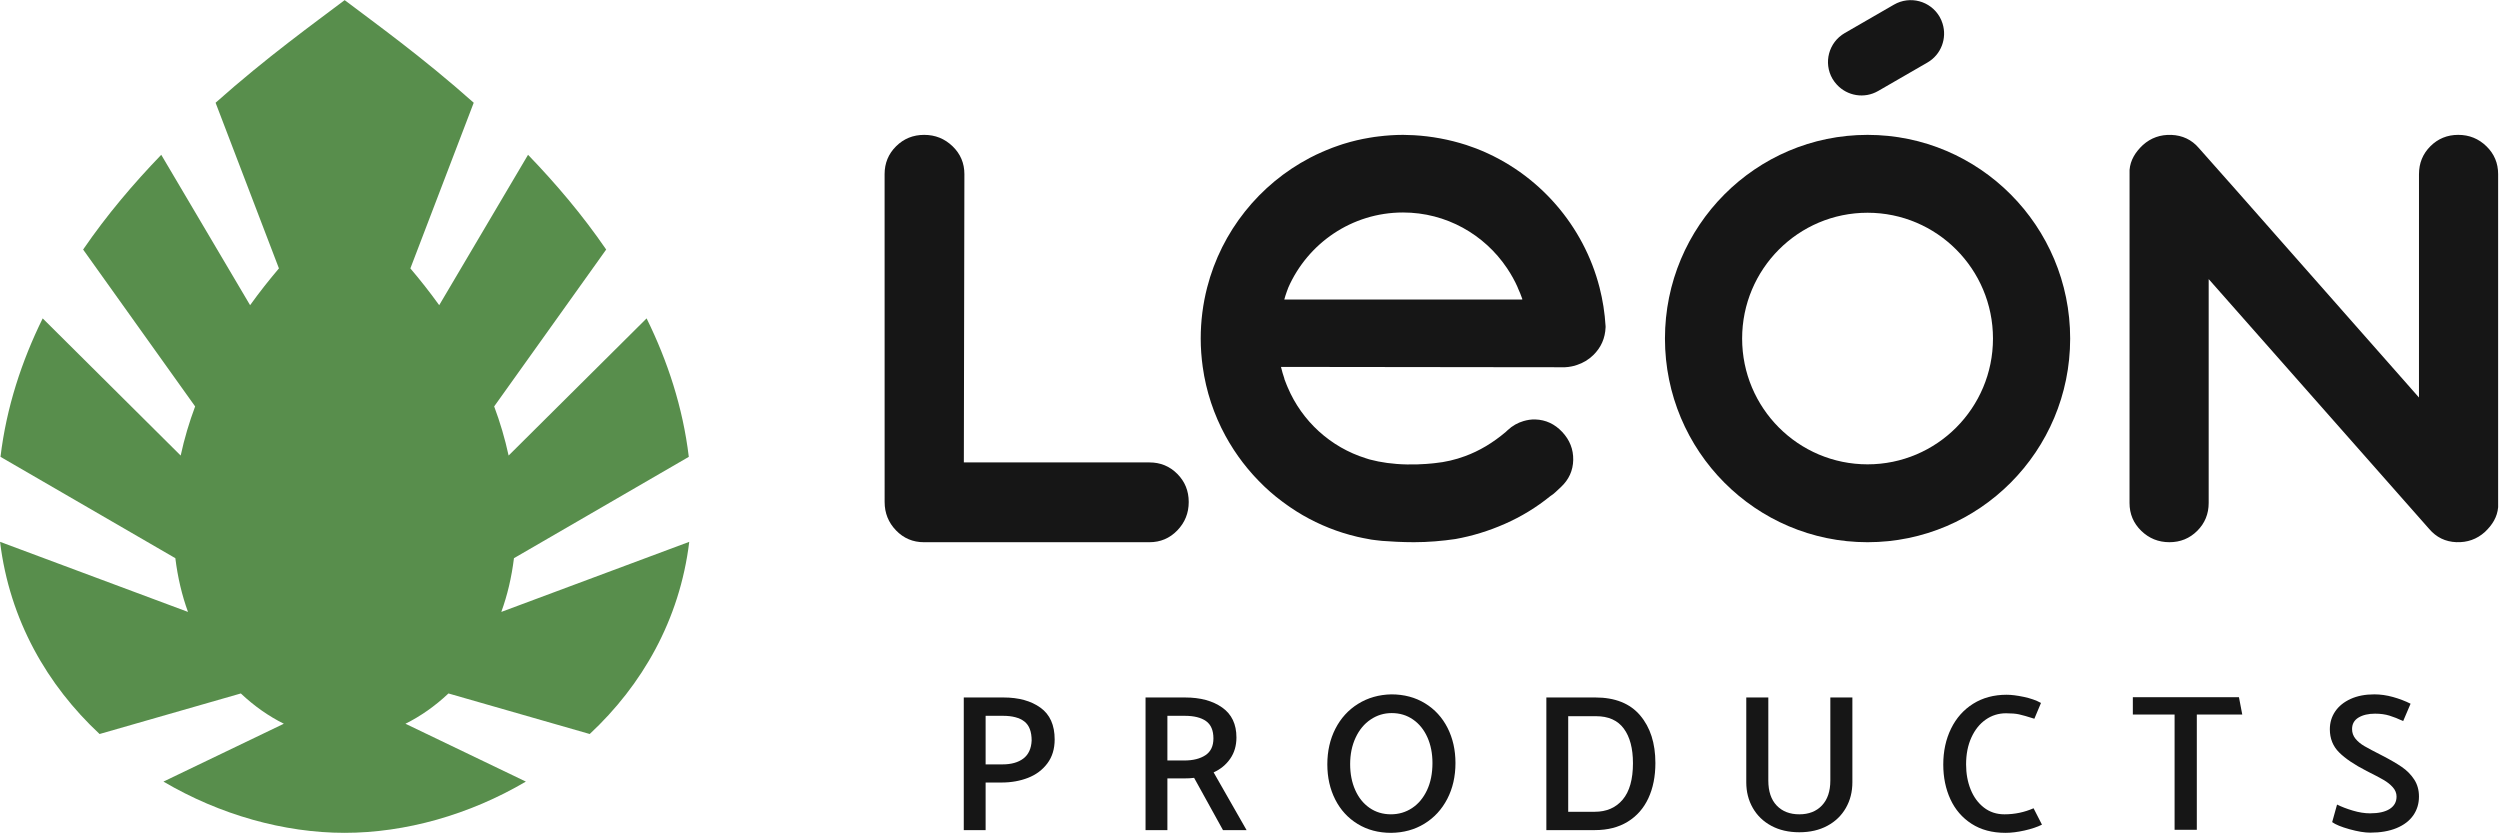
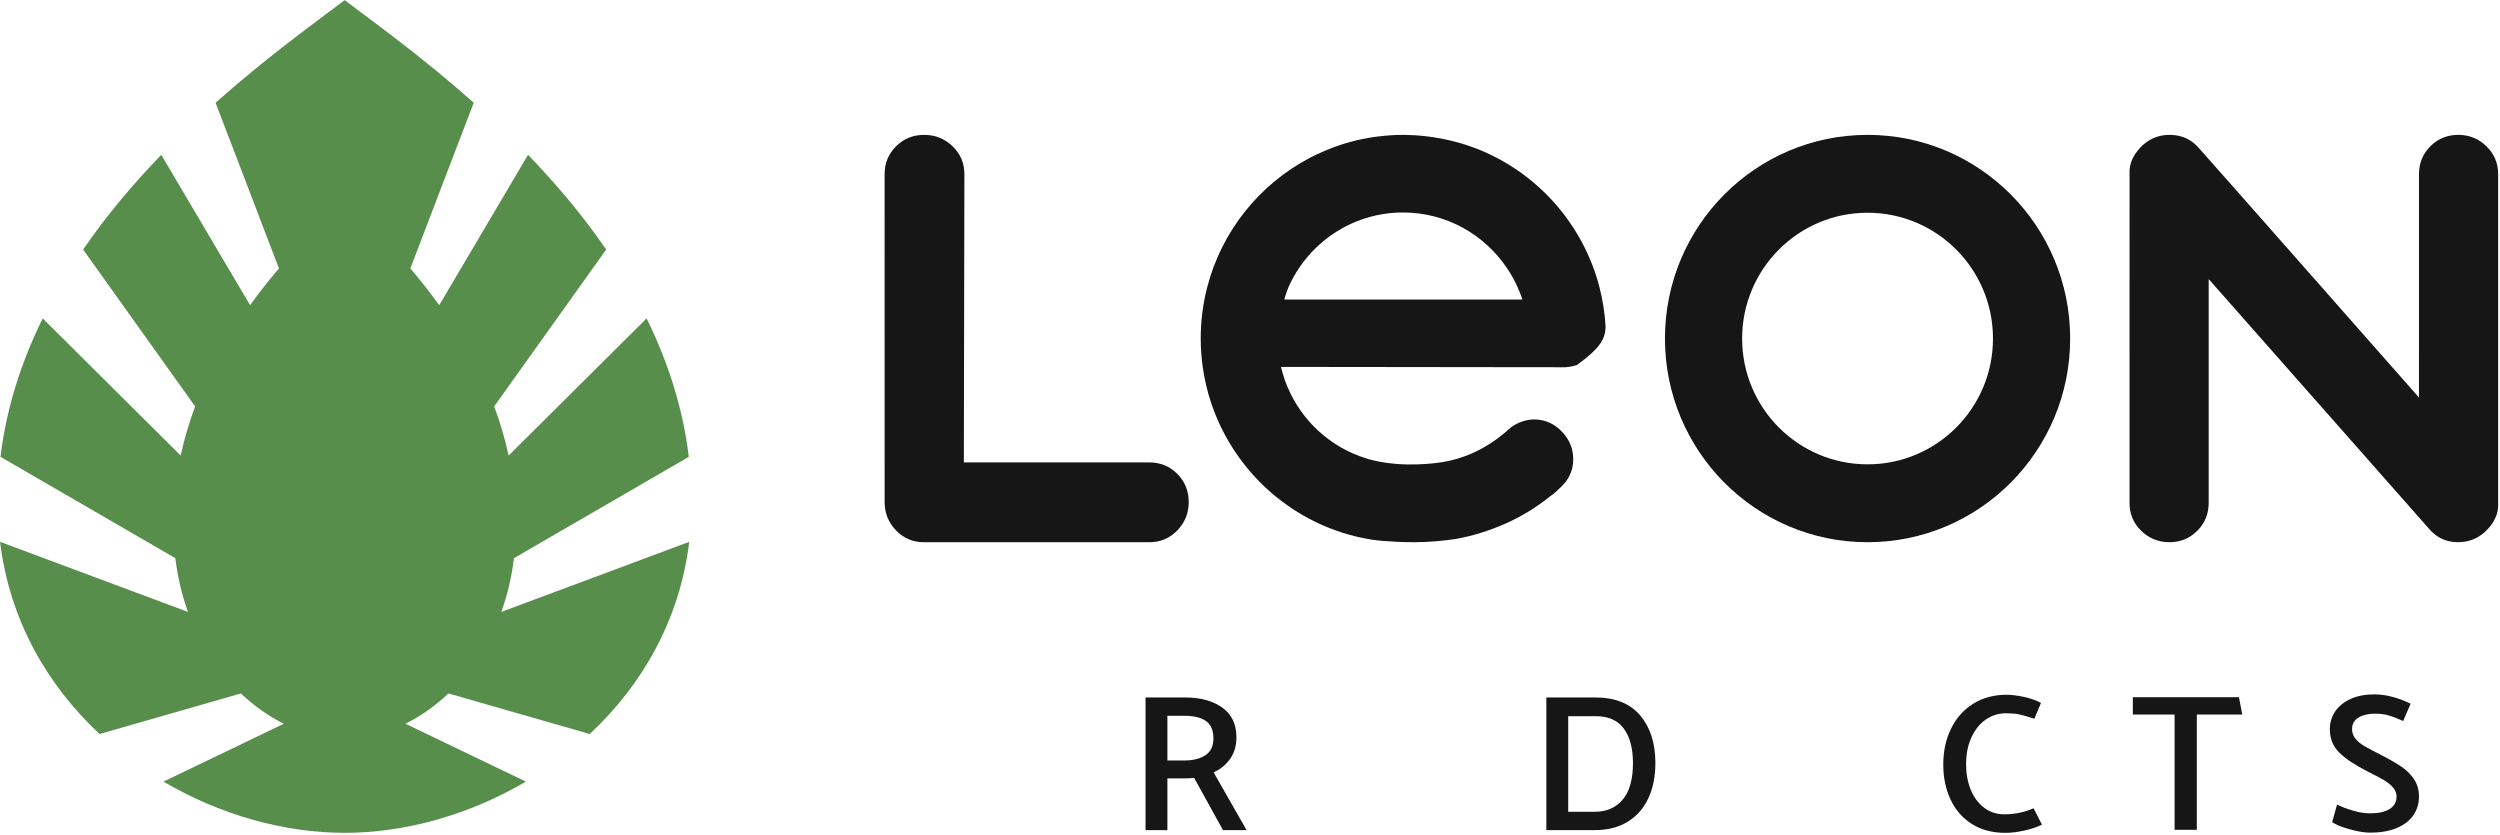
<svg xmlns="http://www.w3.org/2000/svg" width="100%" height="100%" viewBox="0 0 1123 375" version="1.1" xml:space="preserve" style="fill-rule:evenodd;clip-rule:evenodd;stroke-linejoin:round;stroke-miterlimit:2;">
  <g transform="matrix(1,0,0,1,-341.593,-780.75)">
    <g transform="matrix(4.167,0,0,4.167,0,0)">
      <g transform="matrix(1,0,0,1,193.187,272.203)">
-         <path d="M0,-5.004C0,-5.971 -0.263,-6.658 -0.788,-7.065C-1.314,-7.471 -2.082,-7.674 -3.09,-7.674L-4.962,-7.674L-4.962,-2.438L-3.133,-2.438C-2.194,-2.438 -1.448,-2.649 -0.893,-3.069C-0.34,-3.49 -0.042,-4.134 0,-5.004M-4.962,-0.483L-4.962,4.647L-7.317,4.647L-7.317,-9.651L-3.049,-9.651C-1.395,-9.651 -0.06,-9.282 0.957,-8.546C1.973,-7.811 2.481,-6.671 2.481,-5.13C2.481,-4.107 2.218,-3.245 1.693,-2.544C1.167,-1.843 0.473,-1.324 -0.389,-0.988C-1.251,-0.652 -2.201,-0.483 -3.238,-0.483L-4.962,-0.483Z" style="fill:rgb(22,22,22);fill-rule:nonzero;" />
-       </g>
+         </g>
    </g>
    <g transform="matrix(4.167,0,0,4.167,0,0)">
      <g transform="matrix(1,0,0,1,212.782,272.435)">
        <path d="M0,-5.466C0,-6.335 -0.266,-6.96 -0.798,-7.338C-1.332,-7.716 -2.095,-7.906 -3.09,-7.906L-4.962,-7.906L-4.962,-3.09L-3.133,-3.09C-2.194,-3.09 -1.437,-3.28 -0.862,-3.658C-0.288,-4.037 0,-4.639 0,-5.466M-7.317,4.416L-7.317,-9.882L-3.049,-9.882C-1.408,-9.882 -0.077,-9.521 0.946,-8.799C1.97,-8.077 2.481,-7.001 2.481,-5.572C2.481,-4.689 2.257,-3.924 1.809,-3.28C1.36,-2.635 0.764,-2.144 0.021,-1.808L3.574,4.416L1.031,4.416L-2.082,-1.219C-2.362,-1.177 -2.748,-1.156 -3.238,-1.156L-4.962,-1.156L-4.962,4.416L-7.317,4.416Z" style="fill:rgb(22,22,22);fill-rule:nonzero;" />
      </g>
    </g>
    <g transform="matrix(4.167,0,0,4.167,0,0)">
      <g transform="matrix(1,0,0,1,231.999,275.127)">
-         <path d="M0,-10.892C-0.828,-10.892 -1.585,-10.661 -2.271,-10.198C-2.958,-9.735 -3.498,-9.084 -3.89,-8.243C-4.283,-7.401 -4.478,-6.449 -4.478,-5.383C-4.478,-4.346 -4.296,-3.417 -3.932,-2.598C-3.568,-1.777 -3.053,-1.136 -2.387,-0.673C-1.721,-0.211 -0.953,0.02 -0.084,0.02C0.757,0.02 1.517,-0.204 2.197,-0.652C2.877,-1.101 3.413,-1.742 3.806,-2.576C4.198,-3.41 4.395,-4.388 4.395,-5.51C4.395,-6.547 4.212,-7.472 3.847,-8.285C3.483,-9.098 2.968,-9.735 2.302,-10.198C1.636,-10.661 0.869,-10.892 0,-10.892M-6.938,-5.362C-6.938,-6.792 -6.648,-8.075 -6.066,-9.21C-5.484,-10.345 -4.668,-11.239 -3.617,-11.891C-2.565,-12.543 -1.374,-12.882 -0.042,-12.91C1.331,-12.91 2.544,-12.588 3.596,-11.943C4.647,-11.298 5.456,-10.415 6.024,-9.294C6.591,-8.172 6.875,-6.911 6.875,-5.51C6.875,-4.066 6.581,-2.776 5.992,-1.64C5.403,-0.505 4.584,0.385 3.532,1.03C2.481,1.675 1.282,2.004 -0.063,2.018C-1.423,2.018 -2.625,1.7 -3.669,1.061C-4.713,0.424 -5.519,-0.456 -6.087,-1.577C-6.655,-2.699 -6.938,-3.96 -6.938,-5.362" style="fill:rgb(22,22,22);fill-rule:nonzero;" />
-       </g>
+         </g>
    </g>
    <g transform="matrix(4.167,0,0,4.167,0,0)">
      <g transform="matrix(1,0,0,1,258.008,269.764)">
        <path d="M0,-0.126C0,-1.724 -0.33,-2.967 -0.988,-3.858C-1.648,-4.748 -2.643,-5.193 -3.974,-5.193L-6.981,-5.193L-6.981,5.11L-4.122,5.11C-2.846,5.11 -1.84,4.672 -1.104,3.796C-0.368,2.92 0,1.613 0,-0.126M2.418,-0.147C2.418,1.297 2.165,2.563 1.661,3.649C1.156,4.735 0.413,5.58 -0.568,6.182C-1.55,6.785 -2.726,7.086 -4.101,7.086L-9.336,7.086L-9.336,-7.212L-4.058,-7.212C-1.928,-7.212 -0.316,-6.567 0.777,-5.277C1.871,-3.987 2.418,-2.277 2.418,-0.147" style="fill:rgb(22,22,22);fill-rule:nonzero;" />
      </g>
    </g>
    <g transform="matrix(4.167,0,0,4.167,0,0)">
      <g transform="matrix(1,0,0,1,270.223,277.082)">
-         <path d="M0,-14.529L2.376,-14.529L2.376,-5.572C2.376,-4.408 2.678,-3.512 3.28,-2.881C3.883,-2.25 4.696,-1.934 5.719,-1.934C6.742,-1.934 7.556,-2.253 8.158,-2.891C8.761,-3.528 9.062,-4.422 9.062,-5.572L9.062,-14.529L11.438,-14.529L11.438,-5.383C11.438,-4.36 11.204,-3.437 10.734,-2.618C10.264,-1.798 9.599,-1.156 8.736,-0.694C7.874,-0.231 6.869,0 5.719,0C4.57,0 3.564,-0.231 2.702,-0.694C1.84,-1.156 1.174,-1.798 0.705,-2.618C0.235,-3.437 0,-4.36 0,-5.383L0,-14.529Z" style="fill:rgb(22,22,22);fill-rule:nonzero;" />
-       </g>
+         </g>
    </g>
    <g transform="matrix(4.167,0,0,4.167,0,0)">
      <g transform="matrix(1,0,0,1,298.292,277.145)">
        <path d="M0,-14.886C0.505,-14.886 1.122,-14.809 1.851,-14.655C2.579,-14.501 3.196,-14.283 3.701,-14.003L2.986,-12.3C2.243,-12.538 1.693,-12.696 1.336,-12.773C0.978,-12.85 0.512,-12.889 -0.063,-12.889C-0.876,-12.889 -1.609,-12.661 -2.26,-12.205C-2.912,-11.75 -3.427,-11.105 -3.805,-10.271C-4.184,-9.437 -4.373,-8.474 -4.373,-7.38C-4.373,-6.385 -4.208,-5.48 -3.879,-4.668C-3.55,-3.855 -3.073,-3.206 -2.449,-2.723C-1.825,-2.239 -1.086,-1.997 -0.231,-1.997C0.862,-1.997 1.906,-2.214 2.902,-2.649L3.806,-0.883C3.301,-0.631 2.674,-0.42 1.924,-0.252C1.174,-0.084 0.491,0 -0.126,0C-1.555,0 -2.775,-0.326 -3.784,-0.978C-4.794,-1.629 -5.554,-2.513 -6.066,-3.627C-6.577,-4.741 -6.833,-5.985 -6.833,-7.359C-6.833,-8.803 -6.553,-10.095 -5.992,-11.238C-5.432,-12.381 -4.636,-13.275 -3.606,-13.919C-2.575,-14.564 -1.373,-14.886 0,-14.886" style="fill:rgb(22,22,22);fill-rule:nonzero;" />
      </g>
    </g>
    <g transform="matrix(4.167,0,0,4.167,0,0)">
      <g transform="matrix(1,0,0,1,311.895,276.819)">
        <path d="M0,-14.298L11.438,-14.298L11.795,-12.427L6.896,-12.427L6.896,0L4.5,0L4.5,-12.427L0,-12.427L0,-14.298Z" style="fill:rgb(22,22,22);fill-rule:nonzero;" />
      </g>
    </g>
    <g transform="matrix(4.167,0,0,4.167,0,0)">
      <g transform="matrix(1,0,0,1,337.483,262.216)">
        <path d="M0,14.908C-0.603,14.908 -1.346,14.785 -2.229,14.54C-3.112,14.294 -3.736,14.039 -4.101,13.773L-3.574,11.88C-3.098,12.118 -2.531,12.336 -1.871,12.532C-1.213,12.728 -0.596,12.826 -0.021,12.826C0.904,12.826 1.611,12.668 2.102,12.353C2.593,12.037 2.839,11.593 2.839,11.018C2.839,10.654 2.705,10.32 2.439,10.019C2.173,9.718 1.832,9.448 1.419,9.21C1.005,8.972 0.406,8.656 -0.378,8.264C-1.697,7.59 -2.689,6.921 -3.354,6.255C-4.02,5.59 -4.352,4.759 -4.352,3.764C-4.352,3.049 -4.16,2.407 -3.775,1.84C-3.389,1.273 -2.836,0.824 -2.114,0.495C-1.392,0.165 -0.54,0 0.441,0C1.1,0 1.769,0.095 2.449,0.284C3.129,0.473 3.764,0.715 4.352,1.009L3.553,2.88C3.021,2.629 2.526,2.432 2.071,2.292C1.615,2.152 1.1,2.082 0.525,2.082C-0.204,2.082 -0.799,2.222 -1.262,2.502C-1.724,2.783 -1.956,3.196 -1.956,3.743C-1.956,4.135 -1.833,4.482 -1.587,4.784C-1.343,5.085 -1.02,5.351 -0.621,5.583C-0.221,5.814 0.406,6.147 1.261,6.582C2.158,7.044 2.876,7.461 3.416,7.833C3.956,8.204 4.398,8.652 4.741,9.178C5.085,9.704 5.256,10.317 5.256,11.018C5.256,11.775 5.053,12.448 4.647,13.036C4.24,13.625 3.641,14.084 2.849,14.414C2.057,14.743 1.107,14.908 0,14.908" style="fill:rgb(22,22,22);fill-rule:nonzero;" />
      </g>
    </g>
    <g transform="matrix(4.167,0,0,4.167,0,0)">
      <g transform="matrix(1,0,0,1,208.891,209.267)">
        <path d="M0,29.185C-0.82,28.359 -1.821,27.947 -3.004,27.947L-23.013,27.947L-22.954,-3.13C-22.954,-4.313 -23.379,-5.315 -24.228,-6.134C-25.077,-6.953 -26.097,-7.363 -27.289,-7.363C-28.482,-7.363 -29.492,-6.953 -30.317,-6.134C-31.143,-5.315 -31.556,-4.313 -31.556,-3.13L-31.553,32.213C-31.553,33.406 -31.144,34.425 -30.325,35.274C-29.505,36.123 -28.504,36.548 -27.321,36.548L-3.004,36.548C-1.821,36.548 -0.82,36.123 0,35.274C0.819,34.425 1.229,33.406 1.229,32.213C1.229,31.02 0.819,30.011 0,29.185" style="fill:rgb(22,22,22);fill-rule:nonzero;" />
      </g>
    </g>
    <g transform="matrix(4.167,0,0,4.167,0,0)">
      <g transform="matrix(1,0,0,1,291.385,194.987)">
-         <path d="M0,-5.072C-0.078,-5.322 -0.178,-5.568 -0.315,-5.804C-1.31,-7.528 -3.514,-8.118 -5.238,-7.123L-10.552,-4.055C-12.275,-3.06 -12.866,-0.856 -11.871,0.868C-11.734,1.104 -11.571,1.314 -11.394,1.506C-10.277,2.719 -8.435,3.046 -6.948,2.187L-6.947,2.187L-1.634,-0.881L-1.633,-0.881C-0.146,-1.74 0.491,-3.498 0,-5.072" style="fill:rgb(22,22,22);fill-rule:nonzero;" />
-       </g>
+         </g>
    </g>
    <g transform="matrix(4.167,0,0,4.167,0,0)">
      <g transform="matrix(1,0,0,1,283.297,210.299)">
        <path d="M0,27.121C-7.467,27.121 -13.521,21.05 -13.521,13.561C-13.521,6.071 -7.467,-0 0,-0C7.468,-0 13.521,6.071 13.521,13.561C13.521,21.05 7.468,27.121 0,27.121M0,-8.395C-12.062,-8.395 -21.84,1.435 -21.84,13.561C-21.84,25.686 -12.062,35.516 0,35.516C12.062,35.516 21.841,25.686 21.841,13.561C21.841,1.435 12.062,-8.395 0,-8.395" style="fill:rgb(22,22,22);fill-rule:nonzero;" />
      </g>
    </g>
    <g transform="matrix(4.167,0,0,4.167,0,0)">
      <g transform="matrix(1,0,0,1,246.049,228.064)">
-         <path d="M0,-8.409L-25.629,-8.409C-25.496,-8.921 -25.195,-9.701 -25.195,-9.701C-23.097,-14.464 -18.353,-17.793 -12.827,-17.793C-8.16,-17.793 -4.057,-15.413 -1.628,-11.806C-1.617,-11.788 -1.605,-11.771 -1.593,-11.753C-1.161,-11.105 -0.776,-10.422 -0.459,-9.701L-0.469,-9.701C-0.272,-9.269 -0.096,-8.847 0.04,-8.446L0,-8.409ZM9.006,-5.553C8.92,-6.976 8.701,-8.363 8.358,-9.701C7.5,-13.048 5.872,-16.082 3.682,-18.611C1.374,-21.275 -1.561,-23.373 -4.894,-24.674C-4.967,-24.703 -5.043,-24.728 -5.117,-24.756C-5.417,-24.866 -5.717,-24.977 -6.025,-25.076C-7.89,-25.673 -9.77,-26.016 -11.664,-26.124C-12.05,-26.146 -12.436,-26.158 -12.824,-26.16C-13.723,-26.159 -14.609,-26.098 -15.48,-25.99C-15.63,-25.972 -15.78,-25.954 -15.929,-25.933C-16.106,-25.908 -16.282,-25.877 -16.457,-25.848C-17.375,-25.695 -18.282,-25.483 -19.178,-25.206C-19.184,-25.204 -19.191,-25.202 -19.197,-25.2C-19.241,-25.187 -19.286,-25.174 -19.33,-25.16C-19.467,-25.117 -19.602,-25.069 -19.738,-25.022C-19.887,-24.971 -20.036,-24.919 -20.184,-24.865C-20.269,-24.835 -20.354,-24.805 -20.439,-24.773C-20.687,-24.679 -20.932,-24.579 -21.177,-24.477C-21.301,-24.424 -21.425,-24.371 -21.549,-24.316C-21.763,-24.222 -21.977,-24.126 -22.188,-24.026C-22.408,-23.919 -22.626,-23.81 -22.841,-23.699C-22.851,-23.693 -22.861,-23.688 -22.871,-23.683C-28.295,-20.842 -32.386,-15.785 -33.946,-9.701C-34.397,-7.944 -34.637,-6.102 -34.637,-4.204C-34.637,-3.169 -34.56,-2.153 -34.422,-1.157C-34.055,1.5 -33.209,4 -31.984,6.261C-31.982,6.263 -31.981,6.266 -31.98,6.268C-31.72,6.747 -31.441,7.213 -31.147,7.669C-31.115,7.72 -31.083,7.77 -31.05,7.821C-30.453,8.733 -29.791,9.596 -29.069,10.406C-29.006,10.478 -28.941,10.547 -28.877,10.618C-28.563,10.961 -28.239,11.295 -27.905,11.617C-27.849,11.671 -27.795,11.727 -27.738,11.781C-27.357,12.141 -26.963,12.487 -26.556,12.819C-26.479,12.881 -26.4,12.94 -26.322,13.002C-25.99,13.266 -25.649,13.521 -25.301,13.765C-25.187,13.846 -25.073,13.927 -24.956,14.005C-24.529,14.295 -24.094,14.574 -23.645,14.833C-21.826,15.883 -19.846,16.68 -17.746,17.17C-17.334,17.266 -16.918,17.347 -16.498,17.421C-16.417,17.435 -16.338,17.456 -16.256,17.469C-16.07,17.498 -15.883,17.518 -15.695,17.54C-15.492,17.567 -15.286,17.586 -15.08,17.608C-14.215,17.675 -12.923,17.751 -11.642,17.75C-10.11,17.749 -8.62,17.621 -7.184,17.41C-5.362,17.083 -3.58,16.537 -1.836,15.767C-0.071,14.989 1.557,13.994 3.046,12.787C3.243,12.664 3.433,12.518 3.616,12.346C3.799,12.175 3.991,11.995 4.19,11.81C5.054,11.001 5.497,10.024 5.519,8.881C5.54,7.738 5.147,6.736 4.337,5.87C3.528,5.006 2.561,4.556 1.434,4.518C0.986,4.503 0.564,4.575 0.157,4.694C-0.458,4.875 -1.032,5.189 -1.552,5.676L-1.751,5.862C-3.144,7.042 -4.605,7.911 -6.138,8.472C-7.192,8.864 -8.275,9.115 -9.389,9.226C-9.586,9.246 -10.741,9.395 -12.386,9.368C-13.923,9.343 -15.288,9.133 -16.316,8.858C-16.371,8.844 -16.426,8.831 -16.481,8.816C-16.597,8.783 -16.71,8.742 -16.825,8.706C-16.827,8.706 -16.829,8.705 -16.831,8.704C-20.639,7.519 -23.718,4.7 -25.26,1.058C-25.303,0.964 -25.339,0.871 -25.378,0.778C-25.417,0.679 -25.456,0.579 -25.494,0.478C-25.537,0.362 -25.591,0.243 -25.629,0.129L-25.613,0.129C-25.755,-0.288 -25.884,-0.712 -25.985,-1.147L-25.89,-1.147L-22.295,-1.142L-9.734,-1.127L-3.081,-1.119L-3.092,-1.115L0.323,-1.115L4.63,-1.11C4.876,-1.119 5.111,-1.153 5.341,-1.199C5.446,-1.218 5.548,-1.243 5.65,-1.269C5.745,-1.295 5.837,-1.326 5.929,-1.358C6.573,-1.571 7.161,-1.912 7.676,-2.413C8.518,-3.231 8.961,-4.233 9.008,-5.417L9.008,-5.554L9.006,-5.553Z" style="fill:rgb(22,22,22);fill-rule:nonzero;" />
+         <path d="M0,-8.409L-25.629,-8.409C-25.496,-8.921 -25.195,-9.701 -25.195,-9.701C-23.097,-14.464 -18.353,-17.793 -12.827,-17.793C-8.16,-17.793 -4.057,-15.413 -1.628,-11.806C-1.617,-11.788 -1.605,-11.771 -1.593,-11.753C-1.161,-11.105 -0.776,-10.422 -0.459,-9.701L-0.469,-9.701C-0.272,-9.269 -0.096,-8.847 0.04,-8.446L0,-8.409ZM9.006,-5.553C8.92,-6.976 8.701,-8.363 8.358,-9.701C7.5,-13.048 5.872,-16.082 3.682,-18.611C1.374,-21.275 -1.561,-23.373 -4.894,-24.674C-4.967,-24.703 -5.043,-24.728 -5.117,-24.756C-5.417,-24.866 -5.717,-24.977 -6.025,-25.076C-7.89,-25.673 -9.77,-26.016 -11.664,-26.124C-12.05,-26.146 -12.436,-26.158 -12.824,-26.16C-13.723,-26.159 -14.609,-26.098 -15.48,-25.99C-15.63,-25.972 -15.78,-25.954 -15.929,-25.933C-16.106,-25.908 -16.282,-25.877 -16.457,-25.848C-17.375,-25.695 -18.282,-25.483 -19.178,-25.206C-19.184,-25.204 -19.191,-25.202 -19.197,-25.2C-19.241,-25.187 -19.286,-25.174 -19.33,-25.16C-19.467,-25.117 -19.602,-25.069 -19.738,-25.022C-19.887,-24.971 -20.036,-24.919 -20.184,-24.865C-20.269,-24.835 -20.354,-24.805 -20.439,-24.773C-20.687,-24.679 -20.932,-24.579 -21.177,-24.477C-21.301,-24.424 -21.425,-24.371 -21.549,-24.316C-21.763,-24.222 -21.977,-24.126 -22.188,-24.026C-22.408,-23.919 -22.626,-23.81 -22.841,-23.699C-22.851,-23.693 -22.861,-23.688 -22.871,-23.683C-28.295,-20.842 -32.386,-15.785 -33.946,-9.701C-34.397,-7.944 -34.637,-6.102 -34.637,-4.204C-34.637,-3.169 -34.56,-2.153 -34.422,-1.157C-34.055,1.5 -33.209,4 -31.984,6.261C-31.982,6.263 -31.981,6.266 -31.98,6.268C-31.72,6.747 -31.441,7.213 -31.147,7.669C-31.115,7.72 -31.083,7.77 -31.05,7.821C-30.453,8.733 -29.791,9.596 -29.069,10.406C-29.006,10.478 -28.941,10.547 -28.877,10.618C-28.563,10.961 -28.239,11.295 -27.905,11.617C-27.849,11.671 -27.795,11.727 -27.738,11.781C-27.357,12.141 -26.963,12.487 -26.556,12.819C-26.479,12.881 -26.4,12.94 -26.322,13.002C-25.99,13.266 -25.649,13.521 -25.301,13.765C-25.187,13.846 -25.073,13.927 -24.956,14.005C-24.529,14.295 -24.094,14.574 -23.645,14.833C-21.826,15.883 -19.846,16.68 -17.746,17.17C-17.334,17.266 -16.918,17.347 -16.498,17.421C-16.417,17.435 -16.338,17.456 -16.256,17.469C-16.07,17.498 -15.883,17.518 -15.695,17.54C-15.492,17.567 -15.286,17.586 -15.08,17.608C-14.215,17.675 -12.923,17.751 -11.642,17.75C-10.11,17.749 -8.62,17.621 -7.184,17.41C-5.362,17.083 -3.58,16.537 -1.836,15.767C-0.071,14.989 1.557,13.994 3.046,12.787C3.243,12.664 3.433,12.518 3.616,12.346C3.799,12.175 3.991,11.995 4.19,11.81C5.054,11.001 5.497,10.024 5.519,8.881C5.54,7.738 5.147,6.736 4.337,5.87C3.528,5.006 2.561,4.556 1.434,4.518C0.986,4.503 0.564,4.575 0.157,4.694C-0.458,4.875 -1.032,5.189 -1.552,5.676L-1.751,5.862C-3.144,7.042 -4.605,7.911 -6.138,8.472C-7.192,8.864 -8.275,9.115 -9.389,9.226C-9.586,9.246 -10.741,9.395 -12.386,9.368C-13.923,9.343 -15.288,9.133 -16.316,8.858C-16.371,8.844 -16.426,8.831 -16.481,8.816C-16.597,8.783 -16.71,8.742 -16.825,8.706C-16.827,8.706 -16.829,8.705 -16.831,8.704C-20.639,7.519 -23.718,4.7 -25.26,1.058C-25.303,0.964 -25.339,0.871 -25.378,0.778C-25.417,0.679 -25.456,0.579 -25.494,0.478C-25.537,0.362 -25.591,0.243 -25.629,0.129L-25.613,0.129C-25.755,-0.288 -25.884,-0.712 -25.985,-1.147L-25.89,-1.147L-22.295,-1.142L-9.734,-1.127L-3.081,-1.119L-3.092,-1.115L0.323,-1.115L4.63,-1.11C4.876,-1.119 5.111,-1.153 5.341,-1.199C5.446,-1.218 5.548,-1.243 5.65,-1.269C5.745,-1.295 5.837,-1.326 5.929,-1.358C8.518,-3.231 8.961,-4.233 9.008,-5.417L9.008,-5.554L9.006,-5.553Z" style="fill:rgb(22,22,22);fill-rule:nonzero;" />
      </g>
    </g>
    <g transform="matrix(4.167,0,0,4.167,0,0)">
      <g transform="matrix(1,0,0,1,350.01,244.586)">
        <path d="M0,-41.454C-0.841,-42.273 -1.853,-42.683 -3.037,-42.683C-4.22,-42.683 -5.222,-42.273 -6.041,-41.454C-6.86,-40.634 -7.269,-39.635 -7.269,-38.451L-7.271,-14.37L-27.033,-36.786L-30.995,-41.258C-31.769,-42.168 -32.78,-42.633 -33.964,-42.679C-35.148,-42.723 -36.171,-42.36 -37.035,-41.586C-37.854,-40.812 -38.378,-39.959 -38.469,-38.912L-38.473,-3.004C-38.473,-1.82 -38.053,-0.82 -37.21,-0C-36.368,0.819 -35.357,1.228 -34.172,1.228C-32.99,1.228 -31.988,0.819 -31.169,-0C-30.35,-0.82 -29.94,-1.82 -29.94,-3.004L-29.94,-27.134L-6.177,-0.209C-5.403,0.701 -4.425,1.179 -3.242,1.225C-2.058,1.269 -1.035,0.906 -0.171,0.132C0.649,-0.642 1.173,-1.495 1.263,-2.542L1.263,-38.451C1.263,-39.635 0.843,-40.634 0,-41.454" style="fill:rgb(22,22,22);fill-rule:nonzero;" />
      </g>
    </g>
    <g transform="matrix(4.167,0,0,4.167,0,0)">
      <g transform="matrix(1,0,0,1,136.016,211.194)">
        <path d="M0,42.136C0.65,40.356 1.109,38.415 1.364,36.343L20.212,25.418C19.571,20.078 17.929,15.098 15.663,10.493L0.788,25.279C0.39,23.437 -0.139,21.671 -0.769,19.983L11.306,3.071C8.75,-0.656 5.856,-4.062 2.883,-7.142L-6.695,9.07C-7.721,7.641 -8.772,6.318 -9.803,5.104L-2.973,-12.754C-8.497,-17.672 -13.7,-21.402 -16.887,-23.814C-20.074,-21.402 -25.277,-17.672 -30.801,-12.754L-23.971,5.104C-25.003,6.318 -26.054,7.641 -27.08,9.07L-36.658,-7.142C-39.63,-4.062 -42.525,-0.656 -45.08,3.071L-33.005,19.983C-33.636,21.671 -34.165,23.437 -34.563,25.279L-49.438,10.493C-51.704,15.098 -53.346,20.078 -53.987,25.418L-35.138,36.343C-34.883,38.415 -34.425,40.356 -33.775,42.136L-54.034,34.58C-53.01,43.029 -48.927,50.053 -43.307,55.297L-28.078,50.925C-26.638,52.285 -25.068,53.383 -23.442,54.189L-36.421,60.426C-30.331,64.013 -23.412,65.95 -16.887,65.95C-10.363,65.95 -3.444,64.013 2.647,60.426L-10.333,54.189C-8.707,53.383 -7.137,52.285 -5.697,50.925L9.532,55.297C15.152,50.053 19.235,43.029 20.26,34.58L0,42.136Z" style="fill:rgb(88,142,76);fill-rule:nonzero;" />
      </g>
    </g>
  </g>
</svg>